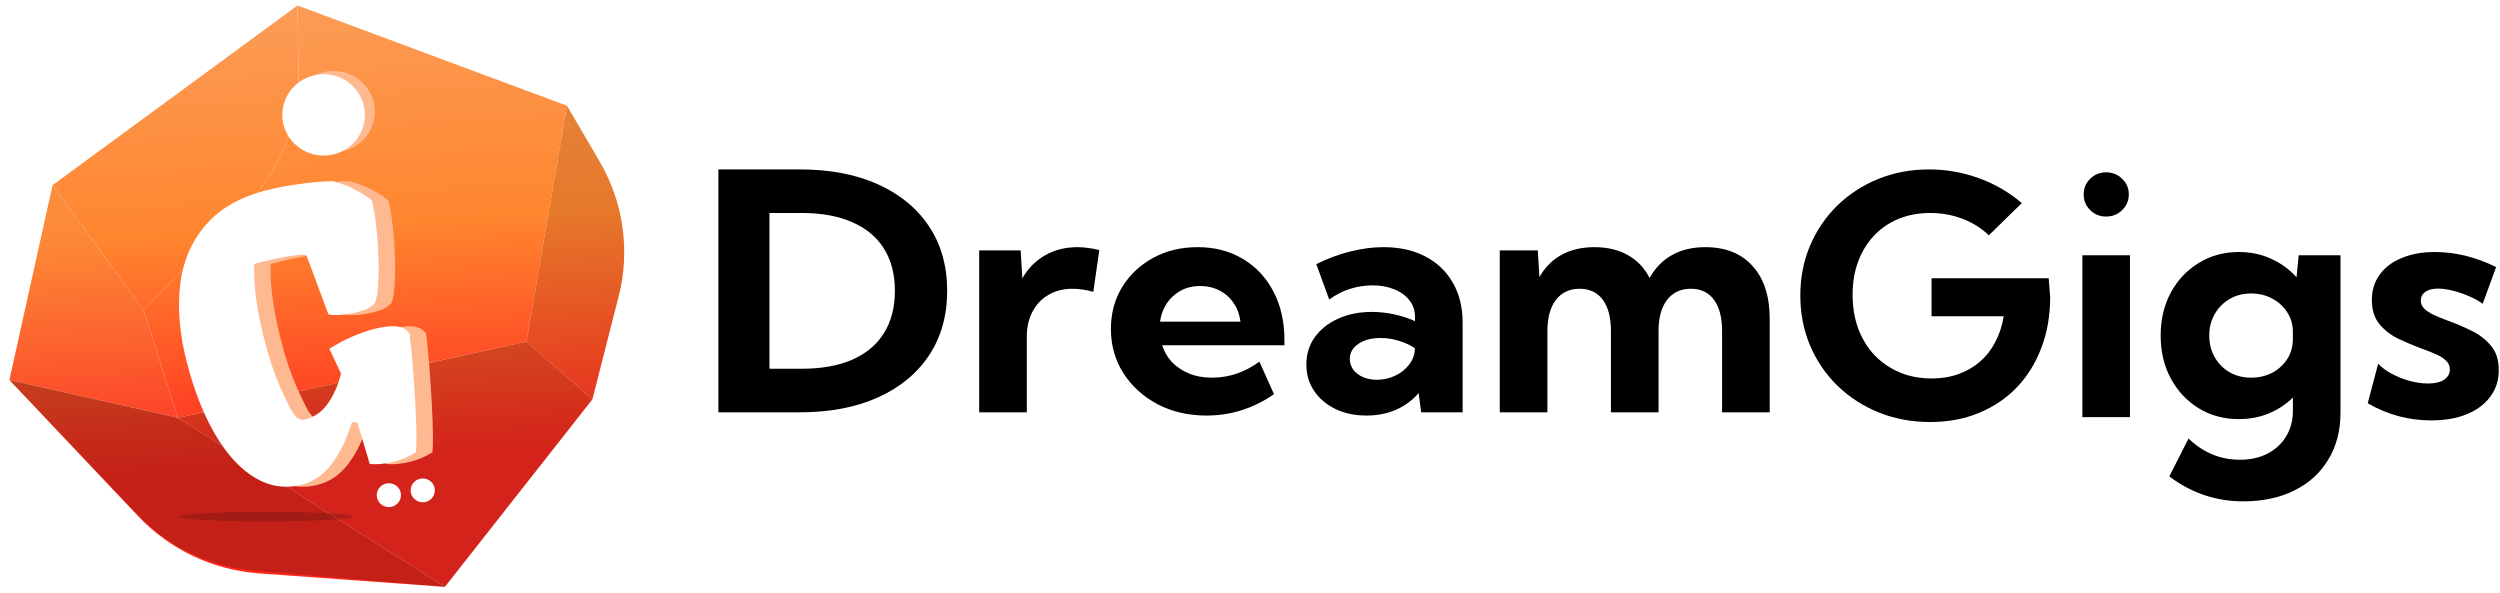
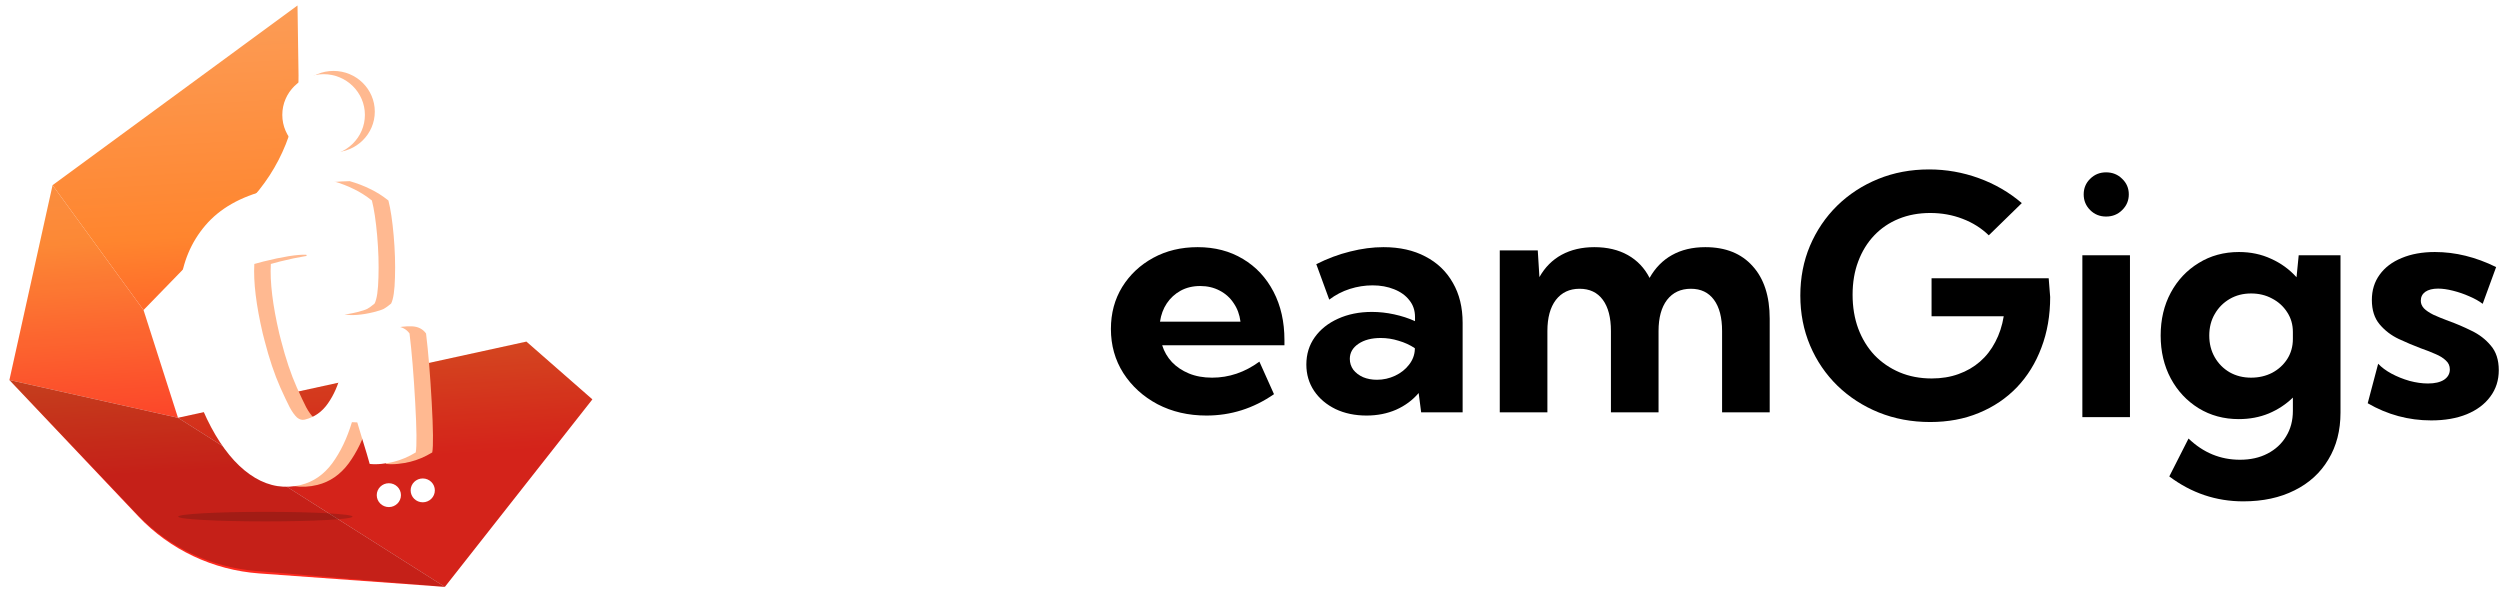
<svg xmlns="http://www.w3.org/2000/svg" width="215" height="51" viewBox="0 0 215 51" fill="none">
  <path d="M12.342 26.665L4.52 15.925L25.586 0.471L25.674 6.47C25.735 10.563 24.157 14.514 21.284 17.47L12.342 26.665Z" fill="url(#paint0_linear_1371_61699)" />
-   <path d="M21.284 17.47C24.158 14.514 25.735 10.563 25.675 6.47L25.587 0.471L48.761 9.093L45.271 29.379L15.307 35.931L12.342 26.665L21.284 17.47Z" fill="url(#paint1_linear_1371_61699)" />
  <path d="M38.257 50.47L15.306 35.93L45.27 29.379L50.943 34.346L38.257 50.47Z" fill="url(#paint2_linear_1371_61699)" />
-   <path d="M45.271 29.379L50.944 34.346L53.208 25.467C54.207 21.546 53.62 17.395 51.57 13.893L48.761 9.093L45.271 29.379Z" fill="url(#paint3_linear_1371_61699)" />
  <path d="M15.307 35.931L38.258 50.471L22.297 49.316C18.326 49.029 14.612 47.275 11.897 44.405L0.809 32.683L15.307 35.931Z" fill="url(#paint4_linear_1371_61699)" />
  <path d="M4.521 15.925L0.809 32.683L15.307 35.931L12.343 26.665L4.521 15.925Z" fill="url(#paint5_linear_1371_61699)" />
  <path d="M38.258 50.47L15.308 35.93L45.271 29.379L50.944 34.346L38.258 50.47Z" fill="black" fill-opacity="0.17" />
-   <path d="M45.27 29.379L50.942 34.346L53.206 25.467C54.206 21.546 53.619 17.395 51.569 13.893L48.76 9.093L45.27 29.379Z" fill="black" fill-opacity="0.1" />
  <path d="M15.307 35.931L38.258 50.471L21.983 49.102C18.095 48.776 14.467 47.042 11.798 44.237L0.809 32.683L15.307 35.931Z" fill="black" fill-opacity="0.23" />
  <path d="M4.521 15.925L0.809 32.682L15.307 35.93L12.343 26.665L4.521 15.925Z" fill="#C0C0C0" fill-opacity="0.05" />
  <path d="M17.48 31.125C16.871 28.752 16.681 26.562 16.908 24.557C17.132 22.541 17.858 20.815 19.086 19.38C20.321 17.931 22.101 16.918 24.424 16.339C25.248 16.134 26.154 15.964 27.142 15.828C28.127 15.683 29.106 15.599 30.078 15.579C30.734 15.77 31.32 15.995 31.835 16.254C32.359 16.5 32.882 16.829 33.403 17.242C33.593 17.981 33.744 18.984 33.855 20.252C33.967 21.52 34.004 22.718 33.968 23.846C33.942 24.97 33.831 25.723 33.637 26.104C33.397 26.308 33.189 26.459 33.012 26.559C32.832 26.648 32.542 26.742 32.141 26.842C31.644 26.966 31.17 27.045 30.718 27.08C30.267 27.115 29.914 27.098 29.66 27.028L27.756 21.904C26.953 21.883 25.727 22.078 24.08 22.488C23.721 22.577 23.458 22.648 23.292 22.701C23.206 24.25 23.448 26.244 24.017 28.683L24.173 29.292C24.571 30.843 25.022 32.187 25.527 33.323C25.865 34.07 26.134 34.639 26.336 35.032C26.549 35.422 26.758 35.713 26.965 35.906C27.179 36.085 27.402 36.145 27.635 36.087C28.459 35.882 29.121 35.418 29.621 34.696C30.131 33.97 30.507 33.113 30.747 32.123L29.747 29.996C31.013 29.194 32.321 28.619 33.67 28.272C34.325 28.109 34.914 28.039 35.437 28.064C35.961 28.089 36.361 28.294 36.64 28.678C36.834 30.269 36.996 32.238 37.127 34.587C37.257 36.935 37.273 38.376 37.174 38.91C36.551 39.287 35.923 39.554 35.289 39.712C34.962 39.794 34.607 39.854 34.224 39.894C33.851 39.932 33.515 39.933 33.213 39.897C33.125 39.553 32.884 38.744 32.489 37.469L32.146 36.326L31.686 36.307C31.267 37.696 30.699 38.879 29.983 39.855C29.264 40.82 28.372 41.435 27.305 41.701C25.932 42.043 24.616 41.839 23.356 41.09C22.096 40.341 20.961 39.112 19.95 37.404C18.936 35.685 18.113 33.592 17.48 31.125Z" fill="#FFB991" />
  <path d="M16.059 31.125C15.451 28.752 15.26 26.562 15.487 24.557C15.712 22.541 16.438 20.815 17.665 19.38C18.901 17.931 20.68 16.918 23.004 16.339C23.828 16.134 24.733 15.964 25.721 15.828C26.706 15.683 27.685 15.599 28.657 15.579C29.313 15.77 29.899 15.995 30.415 16.254C30.939 16.5 31.461 16.829 31.983 17.242C32.172 17.981 32.323 18.984 32.435 20.252C32.546 21.52 32.584 22.718 32.547 23.846C32.521 24.97 32.411 25.723 32.216 26.104C31.976 26.308 31.768 26.459 31.591 26.559C31.412 26.648 31.121 26.742 30.72 26.842C30.224 26.966 29.75 27.045 29.298 27.08C28.846 27.115 28.494 27.098 28.24 27.028L26.336 21.904C25.532 21.883 24.307 22.078 22.659 22.488C22.3 22.577 22.038 22.648 21.871 22.701C21.785 24.25 22.027 26.244 22.596 28.683L22.753 29.292C23.15 30.843 23.602 32.187 24.107 33.323C24.444 34.07 24.714 34.639 24.916 35.032C25.128 35.422 25.337 35.713 25.544 35.906C25.759 36.085 25.982 36.145 26.214 36.087C27.038 35.882 27.7 35.418 28.2 34.696C28.711 33.97 29.087 33.113 29.327 32.123L28.327 29.996C29.593 29.194 30.901 28.619 32.25 28.272C32.905 28.109 33.493 28.039 34.017 28.064C34.54 28.089 34.941 28.294 35.219 28.678C35.414 30.269 35.576 32.238 35.706 34.587C35.837 36.935 35.852 38.376 35.753 38.91C35.131 39.287 34.503 39.554 33.869 39.712C33.542 39.794 33.186 39.854 32.803 39.894C32.431 39.932 32.094 39.933 31.793 39.897C31.705 39.553 31.463 38.744 31.069 37.469L30.725 36.326L30.265 36.307C29.846 37.696 29.279 38.879 28.563 39.855C27.844 40.82 26.951 41.435 25.884 41.701C24.511 42.043 23.195 41.839 21.935 41.09C20.676 40.341 19.54 39.112 18.529 37.404C17.515 35.685 16.692 33.592 16.059 31.125Z" fill="white" />
  <path d="M28.681 13.1C30.643 13.1 32.233 11.532 32.233 9.599C32.233 7.666 30.643 6.099 28.681 6.099C26.72 6.099 25.129 7.666 25.129 9.599C25.129 11.532 26.72 13.1 28.681 13.1Z" fill="#FFB990" />
  <path d="M27.83 13.38C29.791 13.38 31.381 11.812 31.381 9.879C31.381 7.946 29.791 6.379 27.83 6.379C25.868 6.379 24.278 7.946 24.278 9.879C24.278 11.812 25.868 13.38 27.83 13.38Z" fill="white" />
  <path d="M33.441 43.609C34.016 43.609 34.482 43.15 34.482 42.583C34.482 42.016 34.016 41.557 33.441 41.557C32.866 41.557 32.4 42.016 32.4 42.583C32.4 43.15 32.866 43.609 33.441 43.609Z" fill="white" />
  <path d="M36.356 43.198C36.931 43.198 37.397 42.739 37.397 42.172C37.397 41.606 36.931 41.147 36.356 41.147C35.781 41.147 35.315 41.606 35.315 42.172C35.315 42.739 35.781 43.198 36.356 43.198Z" fill="white" />
  <g filter="url(#filter0_f_1371_61699)">
    <path d="M22.823 44.84C26.962 44.84 30.318 44.656 30.318 44.43C30.318 44.203 26.962 44.019 22.823 44.019C18.683 44.019 15.328 44.203 15.328 44.43C15.328 44.656 18.683 44.84 22.823 44.84Z" fill="#170C0C" fill-opacity="0.2" />
  </g>
-   <path d="M61.781 35.458V14.571H68.786C71.373 14.571 73.613 14.998 75.506 15.852C77.399 16.706 78.864 17.913 79.9 19.473C80.937 21.032 81.456 22.88 81.456 25.015C81.456 27.141 80.937 28.988 79.9 30.557C78.864 32.116 77.399 33.323 75.506 34.177C73.613 35.031 71.373 35.458 68.786 35.458H61.781ZM66.175 31.713H68.943C70.655 31.713 72.106 31.453 73.294 30.933C74.493 30.404 75.401 29.642 76.02 28.649C76.647 27.646 76.961 26.435 76.961 25.015C76.961 23.585 76.647 22.374 76.02 21.38C75.401 20.387 74.493 19.63 73.294 19.11C72.106 18.581 70.655 18.317 68.943 18.317H66.175V31.713Z" fill="black" />
-   <path d="M88.305 35.459H84.21V21.534H87.777L87.92 23.943C88.395 23.098 89.042 22.439 89.86 21.965C90.678 21.492 91.615 21.255 92.671 21.255C92.975 21.255 93.28 21.278 93.584 21.325C93.898 21.362 94.217 21.422 94.54 21.506L94.026 25.098C93.398 24.922 92.804 24.834 92.243 24.834C91.453 24.834 90.759 25.01 90.159 25.363C89.57 25.706 89.114 26.189 88.79 26.811C88.466 27.424 88.305 28.143 88.305 28.97V35.459Z" fill="black" />
  <path d="M109.563 33.899C107.794 35.124 105.858 35.737 103.756 35.737C102.196 35.737 100.793 35.412 99.547 34.762C98.311 34.103 97.331 33.212 96.608 32.089C95.895 30.965 95.538 29.698 95.538 28.287C95.538 26.941 95.861 25.739 96.508 24.681C97.165 23.622 98.054 22.787 99.177 22.174C100.299 21.561 101.573 21.255 103 21.255C104.474 21.255 105.773 21.594 106.895 22.272C108.018 22.94 108.893 23.878 109.521 25.084C110.148 26.282 110.462 27.67 110.462 29.248V29.694H99.947C100.118 30.241 100.399 30.724 100.789 31.142C101.179 31.55 101.664 31.875 102.244 32.117C102.824 32.358 103.49 32.479 104.241 32.479C105.697 32.479 107.052 32.019 108.308 31.1L109.563 33.899ZM99.761 27.661H106.681C106.605 27.057 106.41 26.528 106.096 26.073C105.792 25.609 105.388 25.247 104.884 24.987C104.389 24.727 103.833 24.597 103.214 24.597C102.587 24.597 102.025 24.732 101.531 25.001C101.046 25.27 100.651 25.632 100.346 26.087C100.042 26.542 99.847 27.067 99.761 27.661Z" fill="black" />
  <path d="M125.786 35.459H122.219L122.005 33.801C121.482 34.414 120.835 34.892 120.064 35.236C119.294 35.57 118.447 35.737 117.524 35.737C116.526 35.737 115.636 35.551 114.857 35.18C114.077 34.799 113.463 34.28 113.016 33.62C112.569 32.952 112.346 32.196 112.346 31.351C112.346 30.459 112.588 29.675 113.073 28.997C113.558 28.32 114.224 27.791 115.07 27.41C115.927 27.02 116.897 26.825 117.981 26.825C118.618 26.825 119.256 26.895 119.893 27.034C120.54 27.173 121.139 27.368 121.691 27.619V27.257C121.691 26.7 121.529 26.222 121.206 25.823C120.892 25.414 120.454 25.098 119.893 24.876C119.341 24.653 118.723 24.541 118.038 24.541C117.382 24.541 116.73 24.643 116.084 24.848C115.446 25.052 114.857 25.358 114.315 25.767L113.201 22.717C114.162 22.235 115.133 21.872 116.112 21.631C117.102 21.381 118.057 21.255 118.98 21.255C120.369 21.255 121.572 21.524 122.59 22.063C123.608 22.592 124.392 23.344 124.944 24.319C125.505 25.284 125.786 26.431 125.786 27.758V35.459ZM118.423 32.66C118.966 32.66 119.484 32.544 119.979 32.312C120.473 32.079 120.873 31.764 121.177 31.365C121.491 30.965 121.657 30.524 121.676 30.042V29.944C121.258 29.666 120.792 29.452 120.278 29.304C119.774 29.146 119.261 29.067 118.737 29.067C117.957 29.067 117.32 29.234 116.826 29.568C116.331 29.902 116.084 30.334 116.084 30.863C116.084 31.207 116.184 31.518 116.383 31.796C116.592 32.066 116.873 32.279 117.225 32.437C117.577 32.585 117.976 32.66 118.423 32.66Z" fill="black" />
  <path d="M152.194 35.459H148.099V28.468C148.099 27.308 147.866 26.412 147.4 25.781C146.934 25.149 146.273 24.834 145.417 24.834C144.542 24.834 143.857 25.154 143.362 25.795C142.877 26.435 142.635 27.326 142.635 28.468V35.459H138.54V28.468C138.54 27.308 138.307 26.412 137.841 25.781C137.375 25.149 136.709 24.834 135.844 24.834C134.978 24.834 134.298 25.154 133.803 25.795C133.318 26.435 133.076 27.326 133.076 28.468V35.459H128.98V21.534H132.248L132.39 23.831C132.866 22.986 133.504 22.346 134.303 21.91C135.111 21.473 136.048 21.255 137.113 21.255C138.226 21.255 139.187 21.483 139.995 21.937C140.804 22.392 141.427 23.047 141.864 23.901C142.35 23.038 142.991 22.383 143.79 21.937C144.599 21.483 145.555 21.255 146.658 21.255C148.399 21.255 149.754 21.798 150.724 22.884C151.704 23.961 152.194 25.47 152.194 27.41V35.459Z" fill="black" />
  <path d="M171.036 20.238C170.408 19.626 169.657 19.152 168.782 18.818C167.916 18.484 166.989 18.317 166 18.317C165.011 18.317 164.107 18.484 163.289 18.818C162.471 19.152 161.767 19.63 161.177 20.252C160.587 20.874 160.131 21.617 159.808 22.48C159.484 23.334 159.323 24.291 159.323 25.349C159.323 26.407 159.484 27.377 159.808 28.259C160.14 29.141 160.606 29.902 161.206 30.543C161.815 31.174 162.533 31.666 163.36 32.019C164.197 32.372 165.12 32.548 166.128 32.548C166.965 32.548 167.731 32.423 168.425 32.172C169.129 31.922 169.747 31.564 170.28 31.1C170.813 30.636 171.25 30.074 171.592 29.415C171.944 28.756 172.187 28.018 172.32 27.201H166.114V23.929H176.187L176.315 25.544C176.315 27.131 176.063 28.584 175.559 29.902C175.065 31.221 174.36 32.358 173.447 33.314C172.534 34.261 171.445 34.994 170.18 35.514C168.925 36.034 167.531 36.294 166 36.294C164.411 36.294 162.937 36.02 161.576 35.472C160.226 34.925 159.042 34.159 158.024 33.175C157.016 32.191 156.231 31.04 155.67 29.721C155.108 28.394 154.828 26.96 154.828 25.419C154.828 23.878 155.104 22.453 155.656 21.144C156.217 19.825 156.997 18.674 157.995 17.69C159.004 16.706 160.178 15.94 161.52 15.393C162.861 14.845 164.321 14.571 165.9 14.571C167.374 14.571 168.801 14.822 170.18 15.323C171.559 15.824 172.791 16.539 173.875 17.467L171.036 20.238Z" fill="black" />
  <path d="M181.123 18.623C180.581 18.623 180.124 18.438 179.753 18.066C179.382 17.695 179.197 17.245 179.197 16.716C179.197 16.187 179.382 15.741 179.753 15.379C180.124 15.008 180.581 14.822 181.123 14.822C181.674 14.822 182.136 15.008 182.507 15.379C182.887 15.741 183.077 16.187 183.077 16.716C183.077 17.245 182.887 17.695 182.507 18.066C182.136 18.438 181.674 18.623 181.123 18.623ZM183.177 35.876H179.083V21.951H183.177V35.876Z" fill="black" />
  <path d="M192.537 36.043C191.253 36.043 190.102 35.732 189.084 35.11C188.067 34.479 187.267 33.625 186.687 32.548C186.107 31.462 185.817 30.232 185.817 28.858C185.817 27.475 186.107 26.245 186.687 25.168C187.267 24.091 188.067 23.242 189.084 22.62C190.102 21.988 191.258 21.673 192.551 21.673C193.559 21.673 194.482 21.868 195.319 22.258C196.166 22.638 196.894 23.168 197.502 23.845L197.688 21.951H201.283V35.486C201.283 37.027 200.936 38.369 200.241 39.511C199.557 40.662 198.587 41.548 197.331 42.17C196.075 42.802 194.606 43.117 192.922 43.117C190.582 43.117 188.461 42.402 186.559 40.973L188.214 37.714C189.479 38.931 190.953 39.538 192.637 39.538C193.54 39.538 194.33 39.362 195.006 39.009C195.69 38.657 196.223 38.165 196.603 37.533C196.993 36.902 197.188 36.169 197.188 35.333V34.191C196.599 34.767 195.909 35.222 195.119 35.556C194.33 35.881 193.469 36.043 192.537 36.043ZM193.593 32.479C194.259 32.479 194.863 32.339 195.405 32.061C195.947 31.773 196.38 31.378 196.703 30.877C197.027 30.367 197.188 29.791 197.188 29.151V28.552C197.188 27.911 197.022 27.34 196.689 26.839C196.365 26.338 195.933 25.948 195.391 25.669C194.858 25.381 194.259 25.238 193.593 25.238C192.908 25.238 192.294 25.395 191.752 25.711C191.21 26.027 190.782 26.458 190.468 27.006C190.154 27.544 189.997 28.162 189.997 28.858C189.997 29.554 190.154 30.176 190.468 30.724C190.782 31.272 191.21 31.703 191.752 32.019C192.294 32.325 192.908 32.479 193.593 32.479Z" fill="black" />
  <path d="M203.623 34.679L204.522 31.281C204.808 31.587 205.188 31.871 205.663 32.13C206.149 32.39 206.667 32.599 207.219 32.757C207.78 32.906 208.308 32.98 208.803 32.98C209.393 32.98 209.854 32.873 210.187 32.66C210.52 32.437 210.686 32.14 210.686 31.768C210.686 31.462 210.572 31.207 210.344 31.003C210.125 30.789 209.825 30.603 209.445 30.445C209.074 30.279 208.66 30.116 208.203 29.958C207.585 29.726 206.948 29.457 206.292 29.151C205.644 28.844 205.098 28.426 204.651 27.897C204.204 27.368 203.98 26.667 203.98 25.795C203.98 24.959 204.204 24.235 204.651 23.622C205.098 23 205.73 22.522 206.548 22.188C207.366 21.845 208.318 21.673 209.402 21.673C211.161 21.673 212.916 22.105 214.667 22.968L213.511 26.129C213.206 25.897 212.826 25.683 212.37 25.488C211.913 25.284 211.442 25.122 210.957 25.001C210.482 24.88 210.053 24.82 209.673 24.82C209.207 24.82 208.841 24.913 208.574 25.098C208.318 25.284 208.189 25.539 208.189 25.864C208.189 26.106 208.279 26.324 208.46 26.519C208.641 26.704 208.907 26.885 209.259 27.062C209.621 27.229 210.063 27.41 210.586 27.605C211.233 27.837 211.885 28.115 212.541 28.44C213.206 28.756 213.763 29.183 214.21 29.721C214.667 30.251 214.895 30.956 214.895 31.838C214.895 32.701 214.653 33.458 214.167 34.108C213.691 34.758 213.016 35.264 212.141 35.626C211.276 35.978 210.258 36.155 209.088 36.155C207.138 36.155 205.316 35.663 203.623 34.679Z" fill="black" />
  <defs>
    <filter id="filter0_f_1371_61699" x="11.328" y="40.019" width="22.991" height="8.821" filterUnits="userSpaceOnUse" color-interpolation-filters="sRGB">
      <feFlood flood-opacity="0" result="BackgroundImageFix" />
      <feBlend mode="normal" in="SourceGraphic" in2="BackgroundImageFix" result="shape" />
      <feGaussianBlur stdDeviation="2" result="effect1_foregroundBlur_1371_61699" />
    </filter>
    <linearGradient id="paint0_linear_1371_61699" x1="26.179" y1="0.434" x2="29.266" y2="51.019" gradientUnits="userSpaceOnUse">
      <stop stop-color="#FC9C56" />
      <stop offset="0.38" stop-color="#FF852E" />
      <stop offset="0.776" stop-color="#FF2A1F" />
    </linearGradient>
    <linearGradient id="paint1_linear_1371_61699" x1="26.18" y1="0.434" x2="29.267" y2="51.019" gradientUnits="userSpaceOnUse">
      <stop stop-color="#FC9C56" />
      <stop offset="0.38" stop-color="#FF852E" />
      <stop offset="0.776" stop-color="#FF2A1F" />
    </linearGradient>
    <linearGradient id="paint2_linear_1371_61699" x1="26.18" y1="0.434" x2="29.266" y2="51.019" gradientUnits="userSpaceOnUse">
      <stop stop-color="#FC9C56" />
      <stop offset="0.38" stop-color="#FF852E" />
      <stop offset="0.776" stop-color="#FF2A1F" />
    </linearGradient>
    <linearGradient id="paint3_linear_1371_61699" x1="26.18" y1="0.434" x2="29.267" y2="51.019" gradientUnits="userSpaceOnUse">
      <stop stop-color="#FC9C56" />
      <stop offset="0.38" stop-color="#FF852E" />
      <stop offset="0.776" stop-color="#FF2A1F" />
    </linearGradient>
    <linearGradient id="paint4_linear_1371_61699" x1="26.18" y1="0.434" x2="29.267" y2="51.019" gradientUnits="userSpaceOnUse">
      <stop stop-color="#FC9C56" />
      <stop offset="0.38" stop-color="#FF852E" />
      <stop offset="0.776" stop-color="#FF2A1F" />
    </linearGradient>
    <linearGradient id="paint5_linear_1371_61699" x1="26.18" y1="0.434" x2="29.267" y2="51.019" gradientUnits="userSpaceOnUse">
      <stop stop-color="#FC9C56" />
      <stop offset="0.38" stop-color="#FF852E" />
      <stop offset="0.776" stop-color="#FF2A1F" />
    </linearGradient>
  </defs>
</svg>